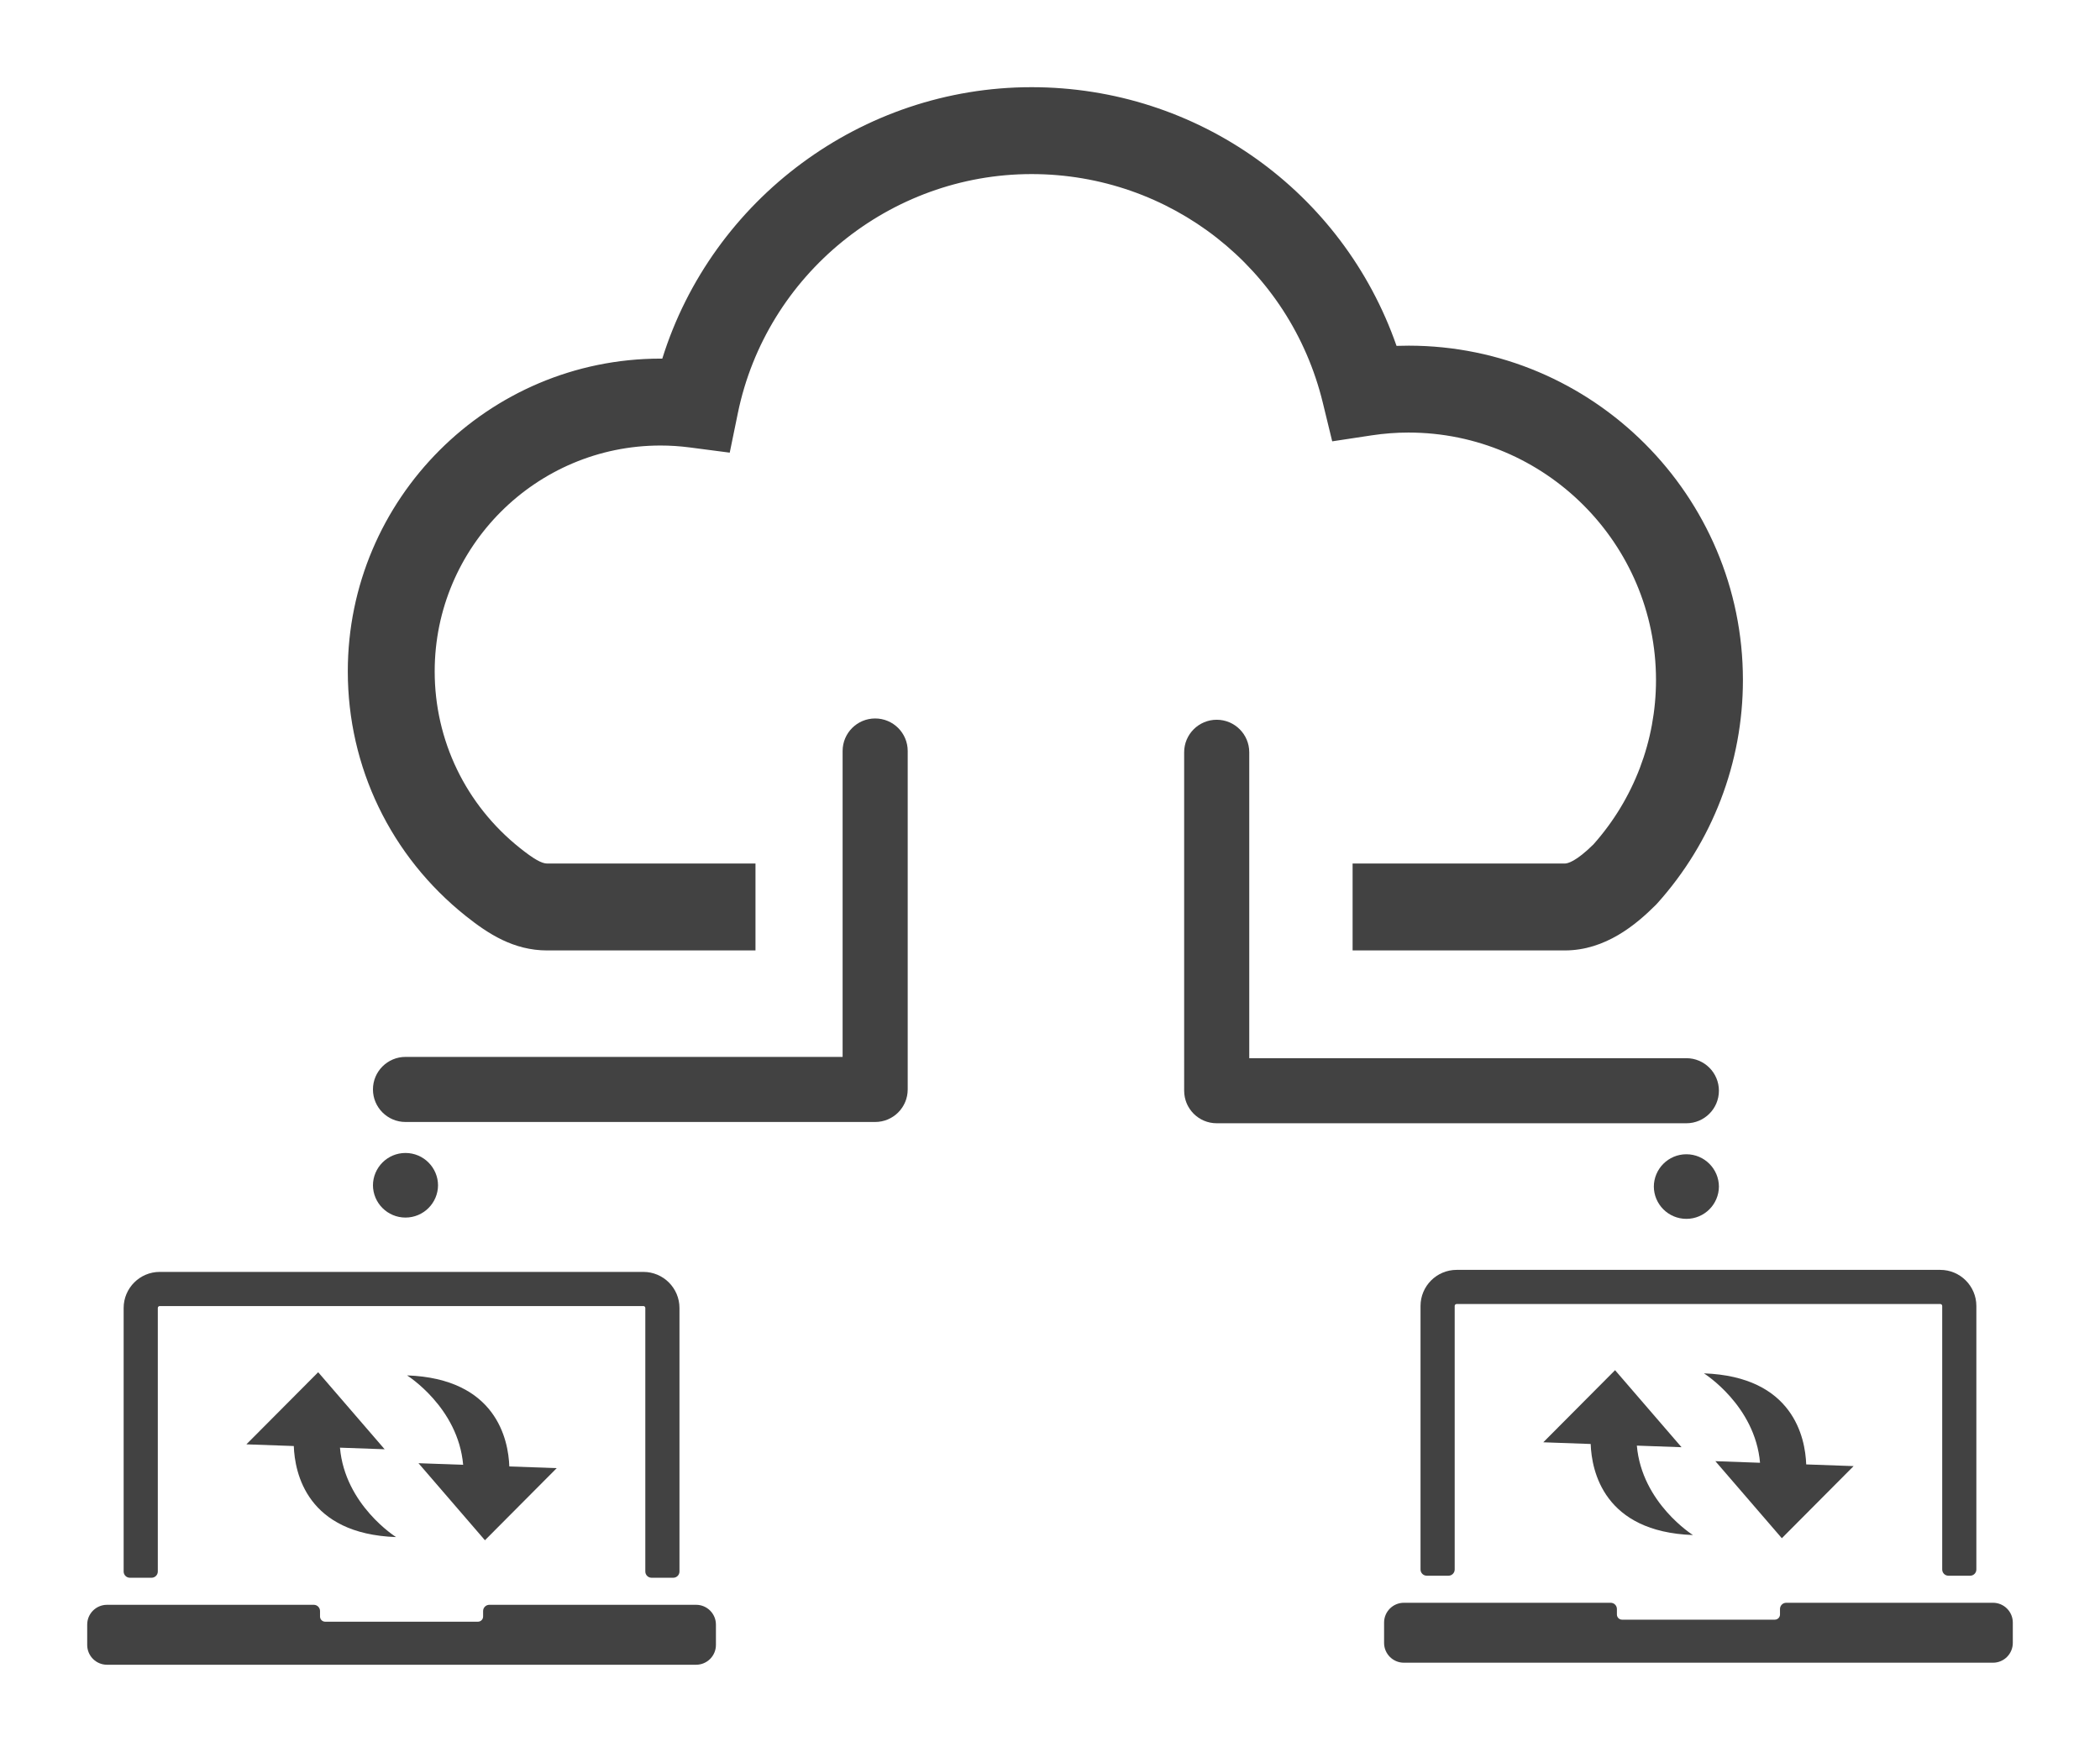
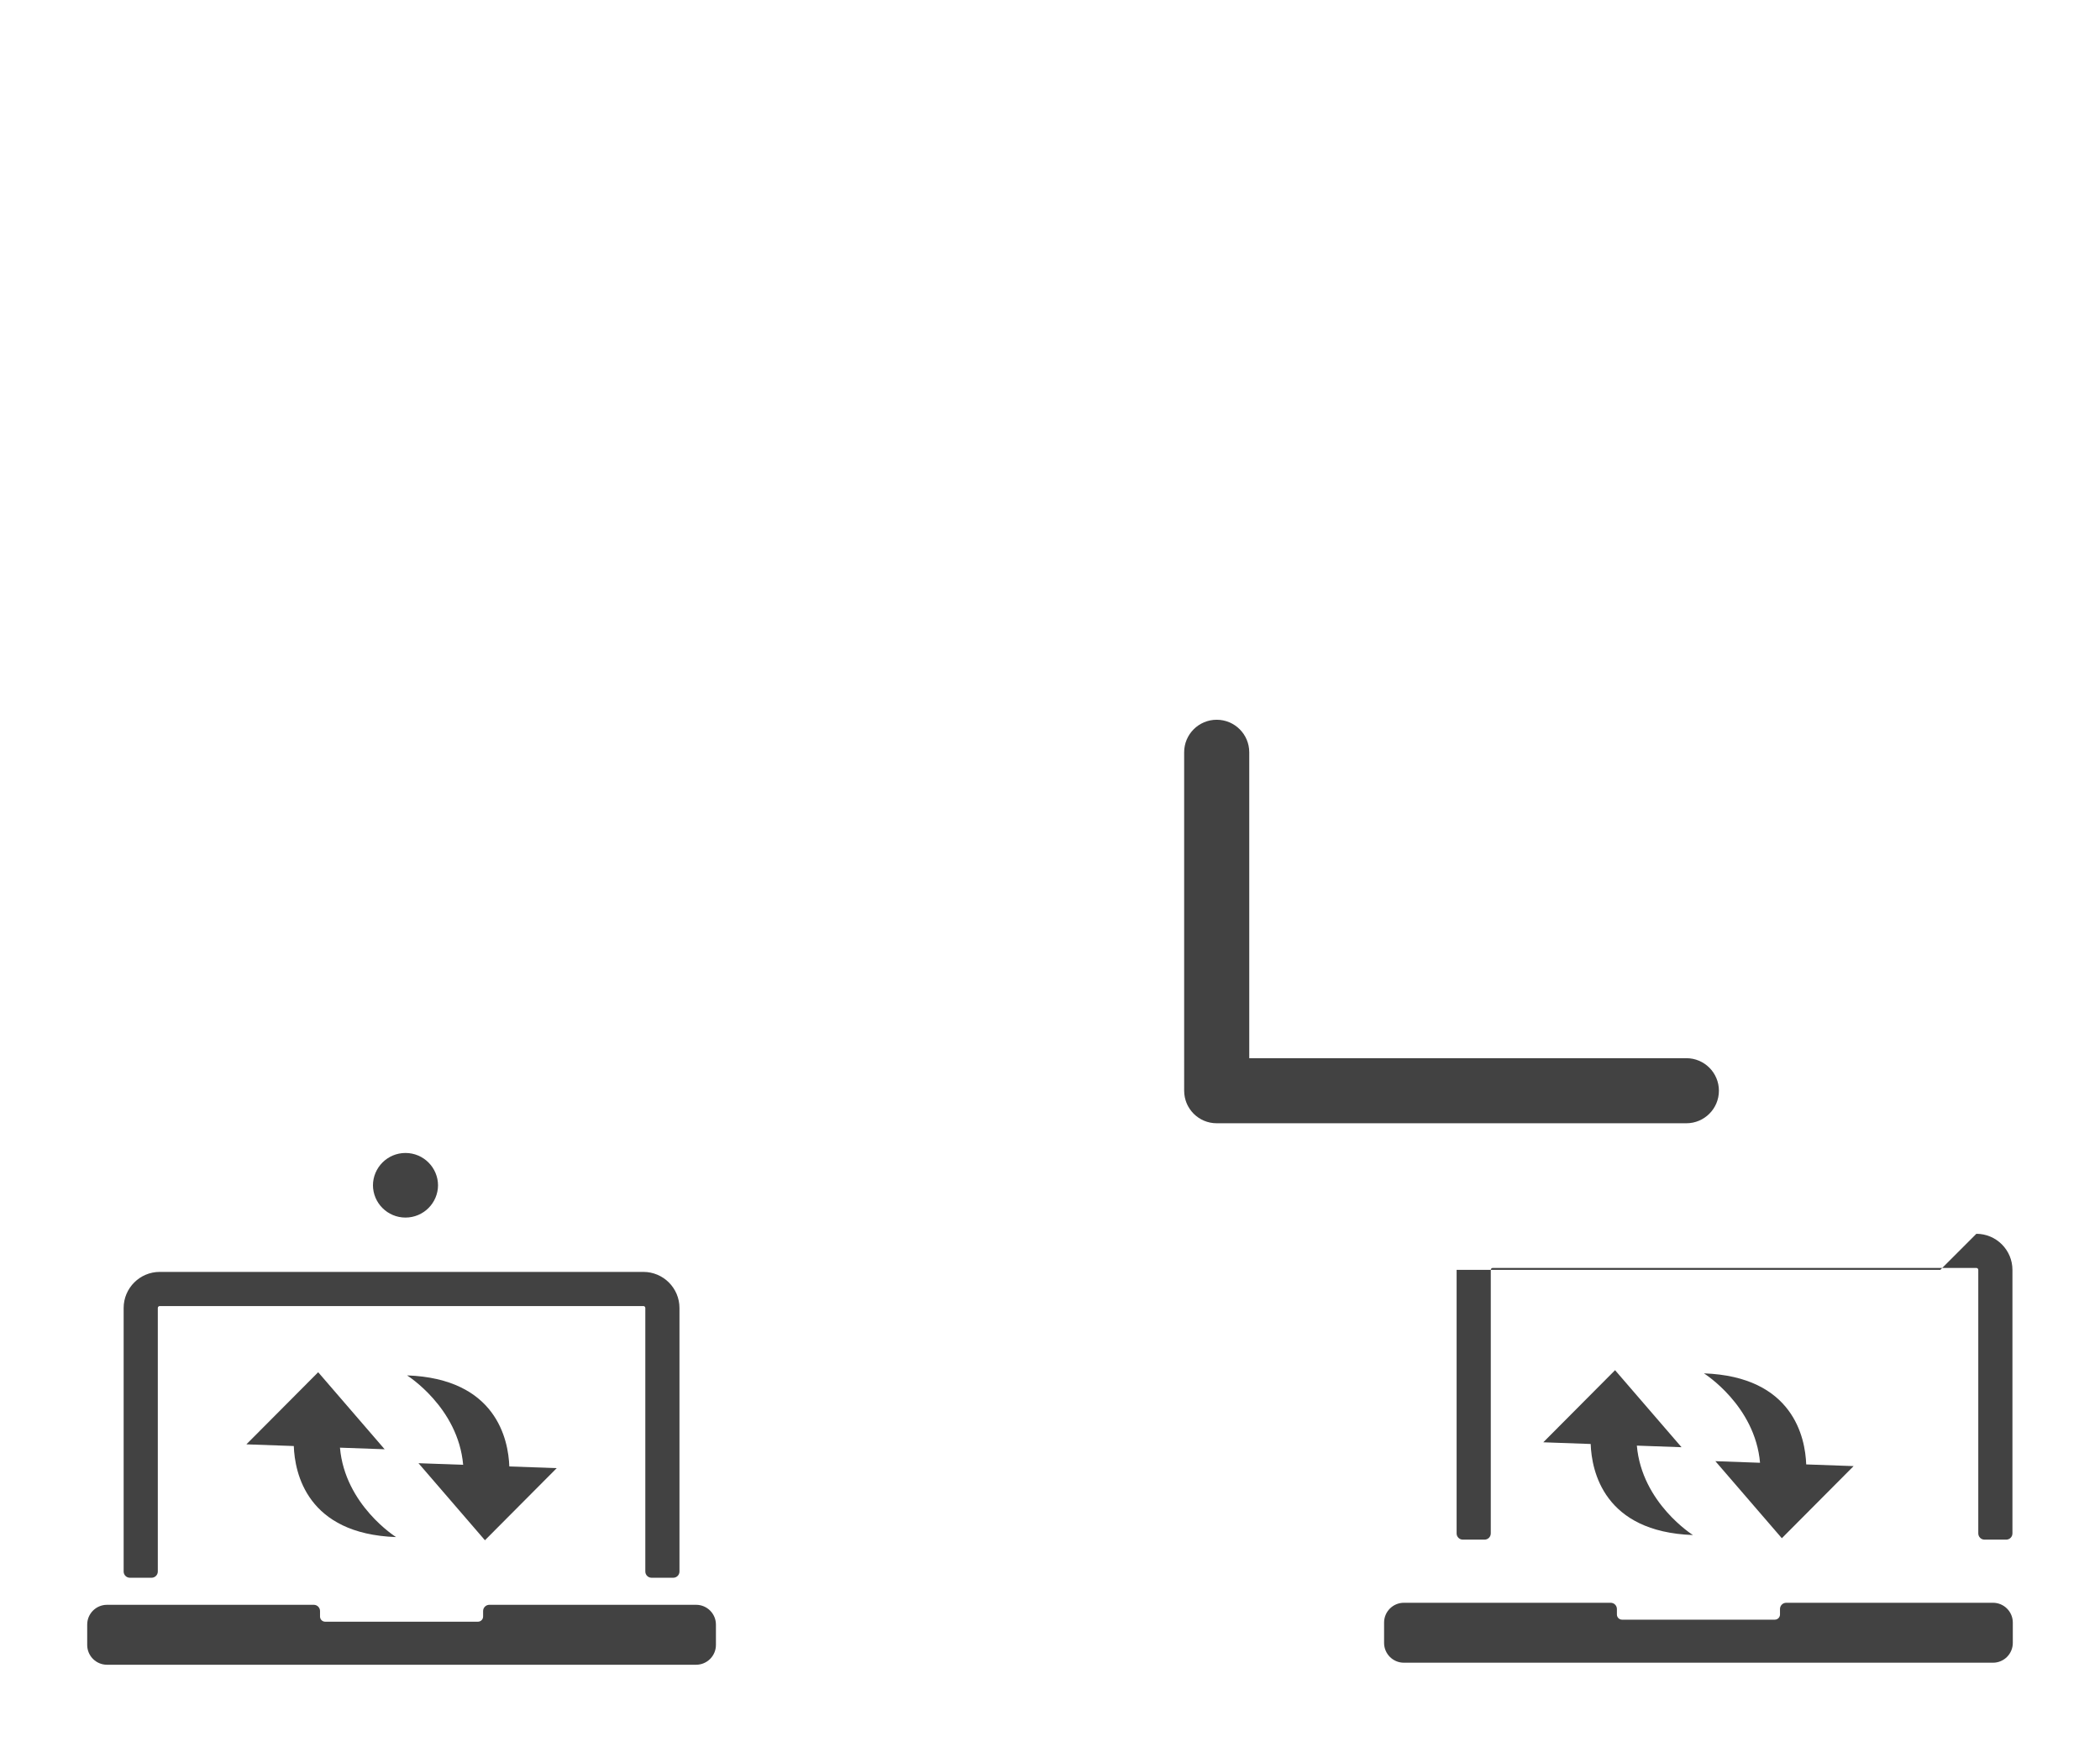
<svg xmlns="http://www.w3.org/2000/svg" xmlns:ns1="http://www.inkscape.org/namespaces/inkscape" xmlns:ns2="http://sodipodi.sourceforge.net/DTD/sodipodi-0.dtd" width="240.838mm" height="200.946mm" viewBox="0 0 240.838 200.946" version="1.1" id="svg4599" ns1:version="0.92.3 (2405546, 2018-03-11)" ns2:docname="cloud-replication2-424242-2.svg" ns1:export-filename="/home/luc/cloud-replication2.png" ns1:export-xdpi="101.14083" ns1:export-ydpi="101.14083">
  <defs id="defs4593" />
  <ns2:namedview id="base" pagecolor="#e8ebf0" bordercolor="#666666" borderopacity="1.0" ns1:pageopacity="1" ns1:pageshadow="2" ns1:zoom="1.1349467" ns1:cx="66.863653" ns1:cy="279.77947" ns1:document-units="mm" ns1:current-layer="layer1" showgrid="false" fit-margin-top="10" fit-margin-right="10" fit-margin-bottom="10" fit-margin-left="10" ns1:window-width="2501" ns1:window-height="1385" ns1:window-x="59" ns1:window-y="27" ns1:window-maximized="1" units="mm" />
  <g ns1:label="Calque 1" ns1:groupmode="layer" id="layer1" transform="translate(17.612,43.696)">
-     <path ns1:connector-curvature="0" id="path54" style="fill:#424242;fill-opacity:1;fill-rule:nonzero;stroke:none;stroke-width:0.714" d="m 143.92,-4.048 c -0.455,0 -0.913,0.006 -1.371,0.023 -6.159,-17.67 -22.801,-29.671 -41.86,-29.671 -19.481,0 -36.64,12.856 -42.347,31.135 -0.065,-0.002 -0.13,-0.002 -0.196,-0.002 -19.781,-2e-5 -35.871,16.093 -35.871,35.874 0,10.974 4.929,21.198 13.523,28.051 2.578,2.055 5.493,3.958 9.349,3.958 H 69.031 V 55.352 H 45.146 c -0.639,0 -1.545,-0.517 -3.134,-1.783 -6.209,-4.951 -9.772,-12.335 -9.772,-20.258 0,-14.284 11.621,-25.906 25.905,-25.906 1.099,0 2.222,0.073 3.34,0.219 l 4.592,0.599 0.932,-4.538 c 3.268,-15.884 17.433,-27.414 33.68,-27.414 15.909,0 29.645,10.782 33.404,26.221 l 1.079,4.433 4.51,-0.684 c 1.412,-0.214 2.838,-0.323 4.238,-0.323 15.654,0 28.386,12.734 28.386,28.387 0,6.958 -2.545,13.647 -7.173,18.848 -2.008,1.983 -2.965,2.198 -3.287,2.198 h -24.336 v 9.968 h 24.336 c 4.667,0 8.183,-2.973 10.422,-5.205 l 0.188,-0.199 c 6.331,-7.049 9.818,-16.143 9.818,-25.611 0,-21.148 -17.206,-38.353 -38.354,-38.353" />
    <g id="g5268" transform="translate(-1.587)" style="fill:#424242;fill-opacity:1">
-       <path id="path56" d="m 84.342,38.712 c -2.061,0 -3.732,1.671 -3.732,3.731 V 77.531 H 69.299 45.523 30.48 c -2.06,0 -3.733,1.671 -3.733,3.732 0,2.062 1.673,3.733 3.733,3.733 h 15.044 23.776 15.044 c 0.257,-7.1e-5 0.509,-0.026 0.752,-0.076 0.486,-0.099 0.937,-0.293 1.334,-0.562 0.099,-0.067 0.195,-0.139 0.287,-0.214 0,0 5.29e-4,-5.29e-4 5.29e-4,-5.29e-4 0.092,-0.076 0.18,-0.156 0.265,-0.24 0.084,-0.084 0.165,-0.173 0.241,-0.266 0.026,-0.031 0.048,-0.065 0.072,-0.097 0.048,-0.063 0.098,-0.125 0.142,-0.19 0.201,-0.298 0.361,-0.627 0.47,-0.978 0.036,-0.117 0.067,-0.236 0.092,-0.357 0,0 0,-5.29e-4 0,-5.29e-4 0.025,-0.121 0.044,-0.245 0.056,-0.37 0,0 0,-5.29e-4 0,-5.29e-4 0.013,-0.125 0.02,-0.253 0.02,-0.381 V 42.443 c 0,-2.06 -1.67,-3.731 -3.733,-3.731 z" style="fill:#424242;fill-opacity:1;fill-rule:nonzero;stroke:none;stroke-width:0.714" ns1:connector-curvature="0" />
      <path d="m 34.211,92.228 c 0,2.06 -1.67,3.732 -3.733,3.732 v 0 c -2.061,0 -3.732,-1.672 -3.732,-3.732 v 0.056 c 0,-2.062 1.671,-3.734 3.732,-3.734 v 0 c 2.062,0 3.733,1.672 3.733,3.734 v -0.056" style="fill:#424242;fill-opacity:1;fill-rule:nonzero;stroke:none;stroke-width:0.714" id="path62" ns1:connector-curvature="0" />
    </g>
    <path ns1:connector-curvature="0" id="path46-3" style="fill:#424242;fill-opacity:1;fill-rule:nonzero;stroke:none;stroke-width:0.353" d="m 27.811,132.608 c 0,0 -5.862,-3.666 -6.434,-10.256 l 5.124,0.182 -7.623,-8.836 -8.233,8.272 5.436,0.194 c 0.111,3.082 1.497,10.079 11.73,10.444" />
    <path ns1:connector-curvature="0" id="path48-6" style="fill:#424242;fill-opacity:1;fill-rule:nonzero;stroke:none;stroke-width:0.353" d="m 29.07,114.062 c 0,0 5.862,3.666 6.434,10.255 l -5.122,-0.183 7.621,8.837 8.232,-8.271 -5.436,-0.194 c -0.111,-3.081 -1.497,-10.078 -11.731,-10.444" />
    <path ns1:connector-curvature="0" id="path50-7" style="fill:#424242;fill-opacity:1;fill-rule:nonzero;stroke:none;stroke-width:0.353" d="M 62.224,140.376 H 38.506 c -0.393,0 -0.713,0.32 -0.713,0.713 v 0.631 c 0,0.328 -0.267,0.594 -0.595,0.594 H 19.684 c -0.328,0 -0.594,-0.266 -0.594,-0.594 V 141.089 c 0,-0.393 -0.32,-0.713 -0.714,-0.713 H -5.342 c -1.252,0 -2.269,1.018 -2.269,2.269 v 2.336 c 0,1.251 1.018,2.269 2.269,2.269 H 62.224 c 1.252,0 2.27,-1.018 2.27,-2.269 v -2.336 c 0,-1.251 -1.018,-2.269 -2.27,-2.269" />
    <path ns1:connector-curvature="0" id="path52-5" style="fill:#424242;fill-opacity:1;fill-rule:nonzero;stroke:none;stroke-width:0.353" d="M 56.176,102.192 H 0.706 c -2.282,0 -4.138,1.857 -4.138,4.138 v 30.229 c 0,0.393 0.32,0.713 0.714,0.713 h 2.49 c 0.393,0 0.714,-0.32 0.714,-0.713 v -30.229 c 0,-0.122 0.099,-0.221 0.22,-0.221 H 56.176 c 0.122,0 0.22,0.099 0.22,0.221 v 30.229 c 0,0.393 0.321,0.713 0.713,0.713 h 2.492 c 0.392,0 0.712,-0.32 0.712,-0.713 v -30.229 c 0,-2.281 -1.857,-4.138 -4.138,-4.138" />
    <path ns1:connector-curvature="0" id="path46-35" style="fill:#424242;fill-opacity:1;fill-rule:nonzero;stroke:none;stroke-width:0.353" d="m 176.544,132.374 c 0,0 -5.862,-3.666 -6.434,-10.256 l 5.124,0.182 -7.623,-8.836 -8.233,8.272 5.436,0.194 c 0.111,3.082 1.497,10.079 11.73,10.444" />
    <path ns1:connector-curvature="0" id="path48-62" style="fill:#424242;fill-opacity:1;fill-rule:nonzero;stroke:none;stroke-width:0.353" d="m 177.803,113.829 c 0,0 5.862,3.666 6.434,10.255 l -5.122,-0.183 7.621,8.837 8.232,-8.271 -5.436,-0.194 c -0.111,-3.081 -1.497,-10.078 -11.731,-10.444" />
    <path ns1:connector-curvature="0" id="path50-9" style="fill:#424242;fill-opacity:1;fill-rule:nonzero;stroke:none;stroke-width:0.353" d="m 210.957,140.143 h -23.718 c -0.393,0 -0.713,0.32 -0.713,0.713 v 0.631 c 0,0.328 -0.267,0.594 -0.595,0.594 h -17.515 c -0.328,0 -0.594,-0.266 -0.594,-0.594 v -0.631 c 0,-0.393 -0.32,-0.713 -0.714,-0.713 h -23.718 c -1.252,0 -2.269,1.018 -2.269,2.269 v 2.336 c 0,1.251 1.018,2.269 2.269,2.269 h 67.566 c 1.252,0 2.27,-1.018 2.27,-2.269 v -2.336 c 0,-1.251 -1.018,-2.269 -2.27,-2.269" />
-     <path ns1:connector-curvature="0" id="path52-1" style="fill:#424242;fill-opacity:1;fill-rule:nonzero;stroke:none;stroke-width:0.353" d="m 204.909,101.959 h -55.47 c -2.282,0 -4.138,1.857 -4.138,4.138 v 30.229 c 0,0.393 0.32,0.713 0.714,0.713 h 2.49 c 0.393,0 0.714,-0.32 0.714,-0.713 v -30.229 c 0,-0.122 0.099,-0.221 0.22,-0.221 h 55.47 c 0.122,0 0.22,0.099 0.22,0.221 v 30.229 c 0,0.393 0.321,0.713 0.713,0.713 h 2.492 c 0.392,0 0.712,-0.32 0.712,-0.713 v -30.229 c 0,-2.281 -1.857,-4.138 -4.138,-4.138" />
+     <path ns1:connector-curvature="0" id="path52-1" style="fill:#424242;fill-opacity:1;fill-rule:nonzero;stroke:none;stroke-width:0.353" d="m 204.909,101.959 h -55.47 v 30.229 c 0,0.393 0.32,0.713 0.714,0.713 h 2.49 c 0.393,0 0.714,-0.32 0.714,-0.713 v -30.229 c 0,-0.122 0.099,-0.221 0.22,-0.221 h 55.47 c 0.122,0 0.22,0.099 0.22,0.221 v 30.229 c 0,0.393 0.321,0.713 0.713,0.713 h 2.492 c 0.392,0 0.712,-0.32 0.712,-0.713 v -30.229 c 0,-2.281 -1.857,-4.138 -4.138,-4.138" />
    <g id="g5272" transform="translate(1.587)" style="fill:#424242;fill-opacity:1">
      <path ns1:connector-curvature="0" id="path56-9" d="m 120.339,38.86 c 2.061,0 3.732,1.671 3.732,3.731 v 35.087 h 11.31 23.776 15.044 c 2.06,0 3.733,1.671 3.733,3.732 0,2.062 -1.673,3.733 -3.733,3.733 h -15.044 -23.776 -15.044 c -0.257,-7.1e-5 -0.509,-0.026 -0.752,-0.076 -0.486,-0.099 -0.937,-0.293 -1.334,-0.562 -0.099,-0.067 -0.195,-0.139 -0.287,-0.214 0,0 -5.3e-4,-5.29e-4 -5.3e-4,-5.29e-4 -0.092,-0.076 -0.18,-0.156 -0.265,-0.24 -0.084,-0.084 -0.165,-0.173 -0.241,-0.266 -0.026,-0.031 -0.048,-0.065 -0.072,-0.097 -0.048,-0.063 -0.098,-0.125 -0.142,-0.19 -0.201,-0.298 -0.361,-0.627 -0.47,-0.978 -0.036,-0.117 -0.067,-0.236 -0.092,-0.357 0,0 0,-5.29e-4 0,-5.29e-4 -0.025,-0.121 -0.044,-0.245 -0.056,-0.37 0,0 0,-5.29e-4 0,-5.29e-4 -0.013,-0.125 -0.02,-0.253 -0.02,-0.381 V 42.591 c 0,-2.06 1.67,-3.731 3.733,-3.731 z" style="fill:#424242;fill-opacity:1;fill-rule:nonzero;stroke:none;stroke-width:0.714" />
-       <path d="m 170.47,92.376 c 0,2.06 1.67,3.732 3.733,3.732 v 0 c 2.061,0 3.732,-1.672 3.732,-3.732 v 0.056 c 0,-2.062 -1.671,-3.734 -3.732,-3.734 v 0 c -2.062,0 -3.733,1.672 -3.733,3.734 v -0.056" style="fill:#424242;fill-opacity:1;fill-rule:nonzero;stroke:none;stroke-width:0.714" id="path62-3" ns1:connector-curvature="0" />
    </g>
  </g>
</svg>